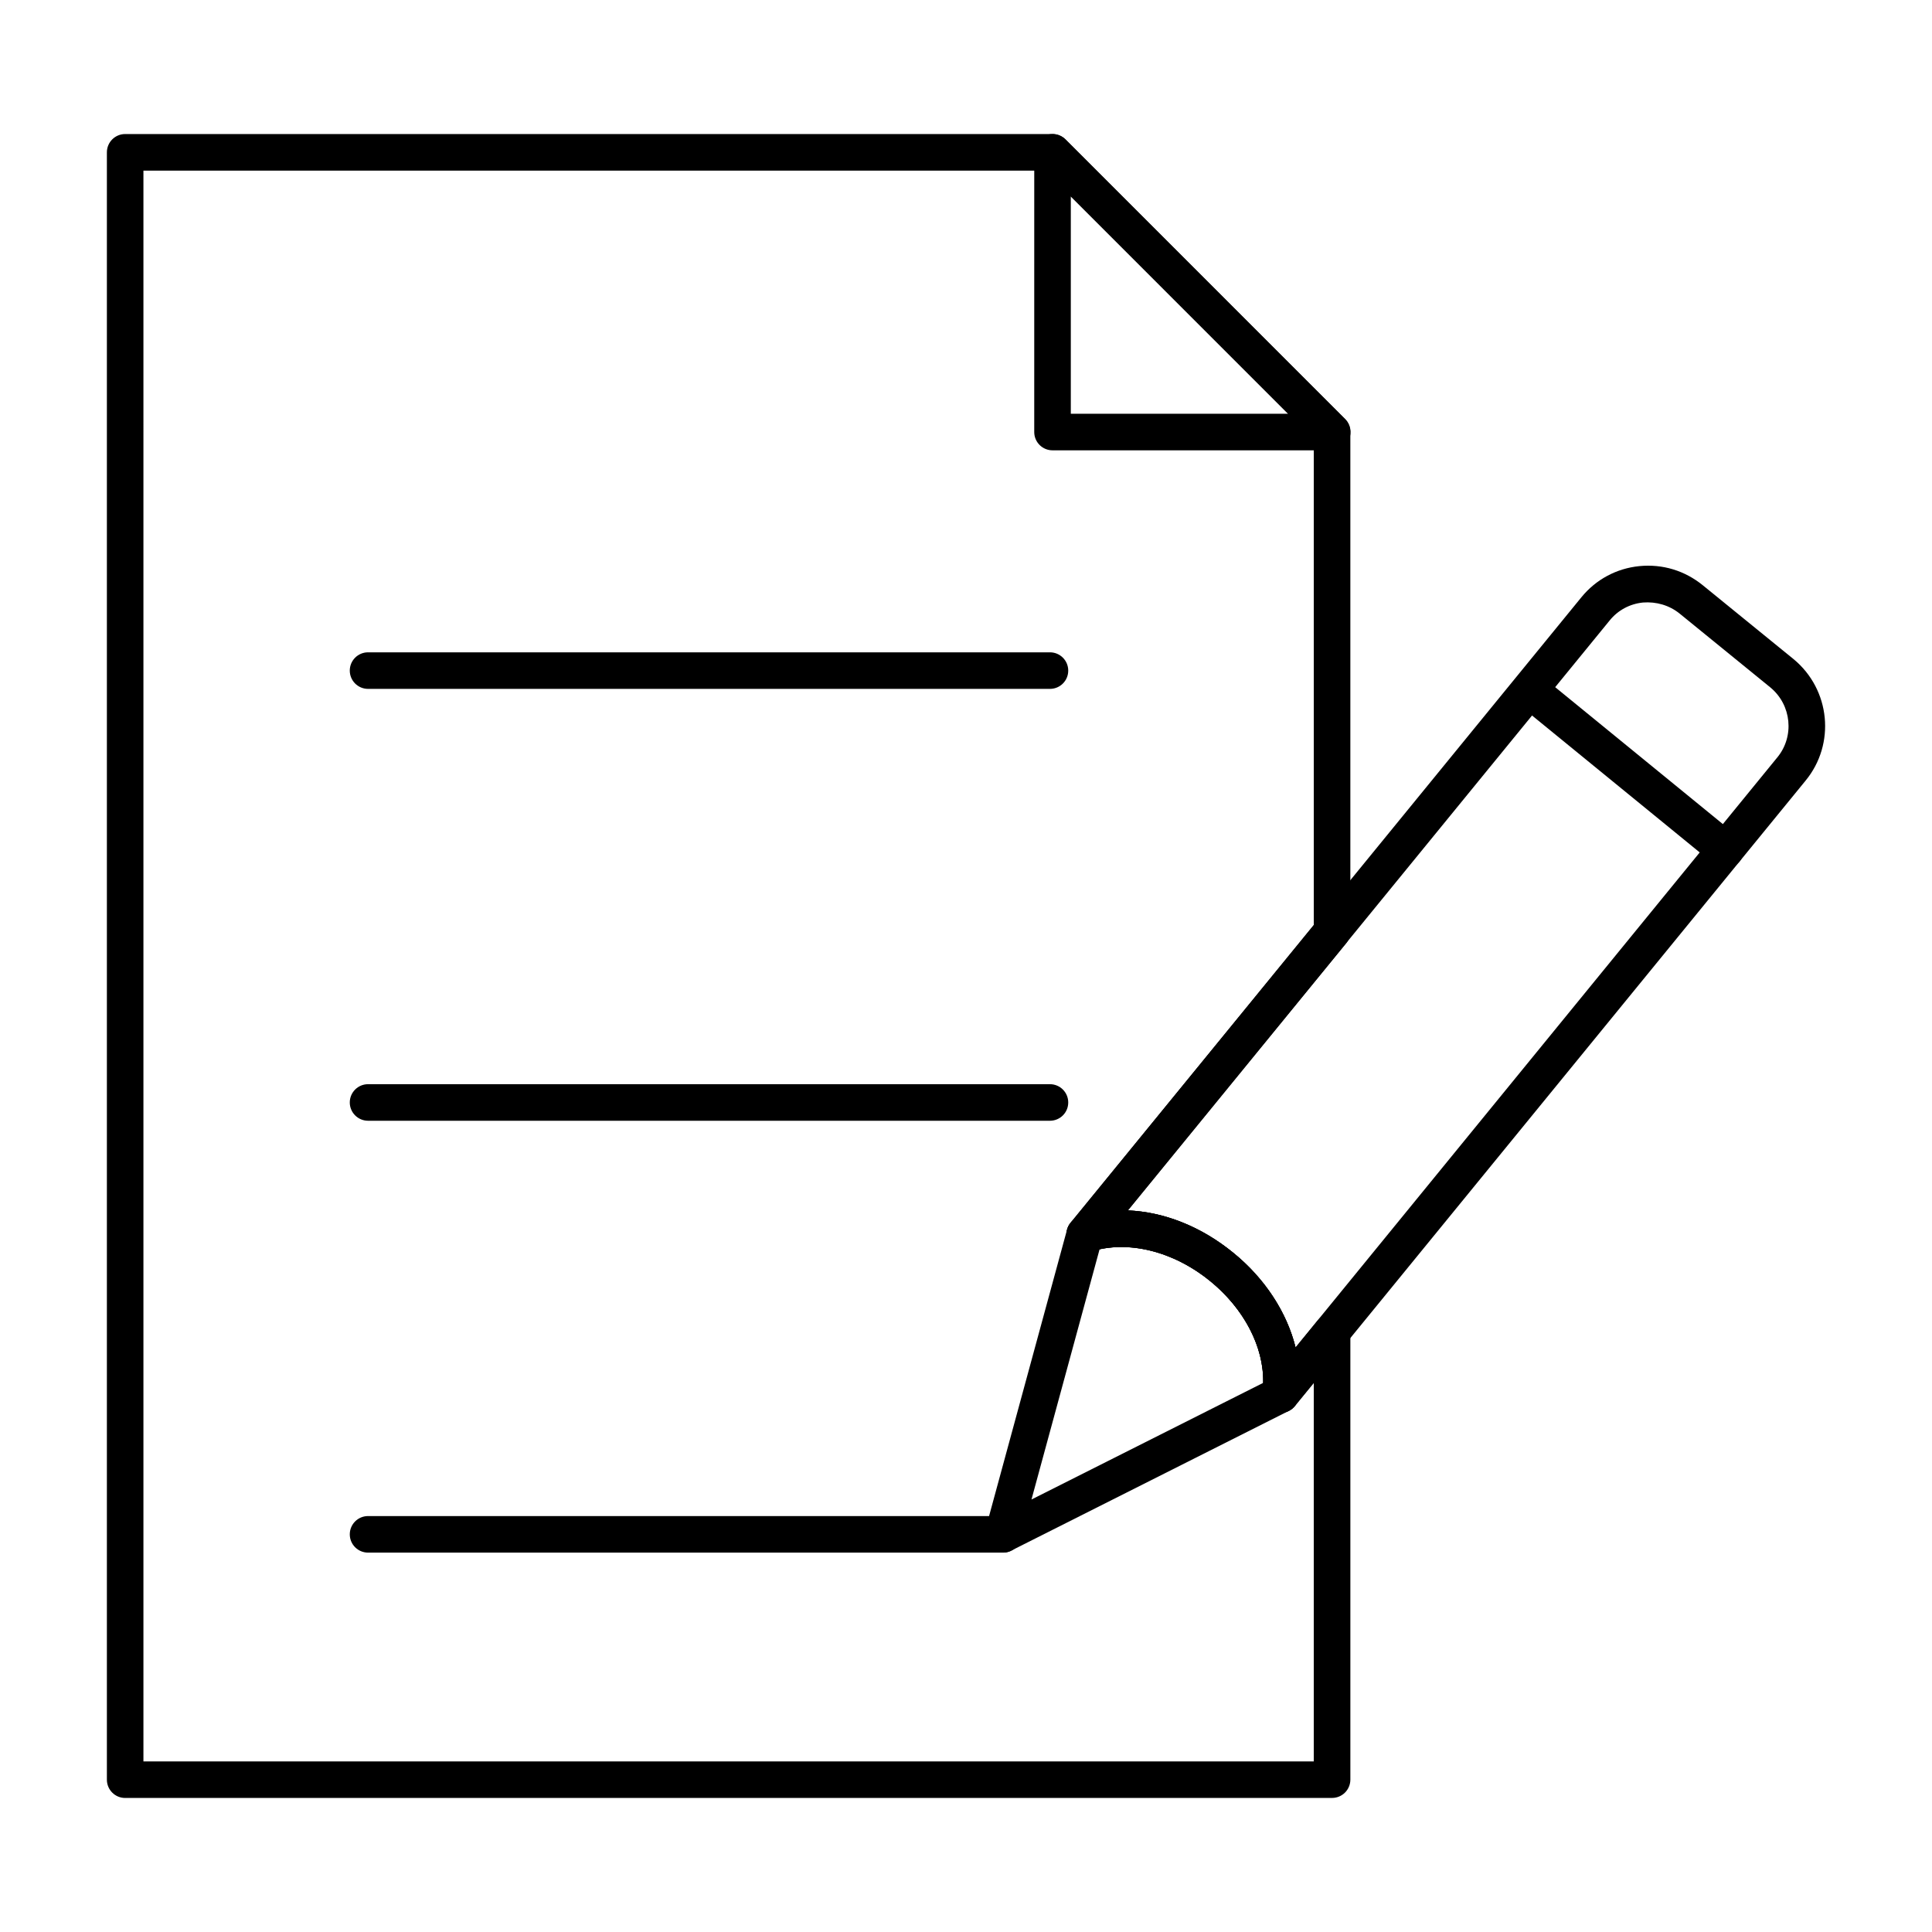
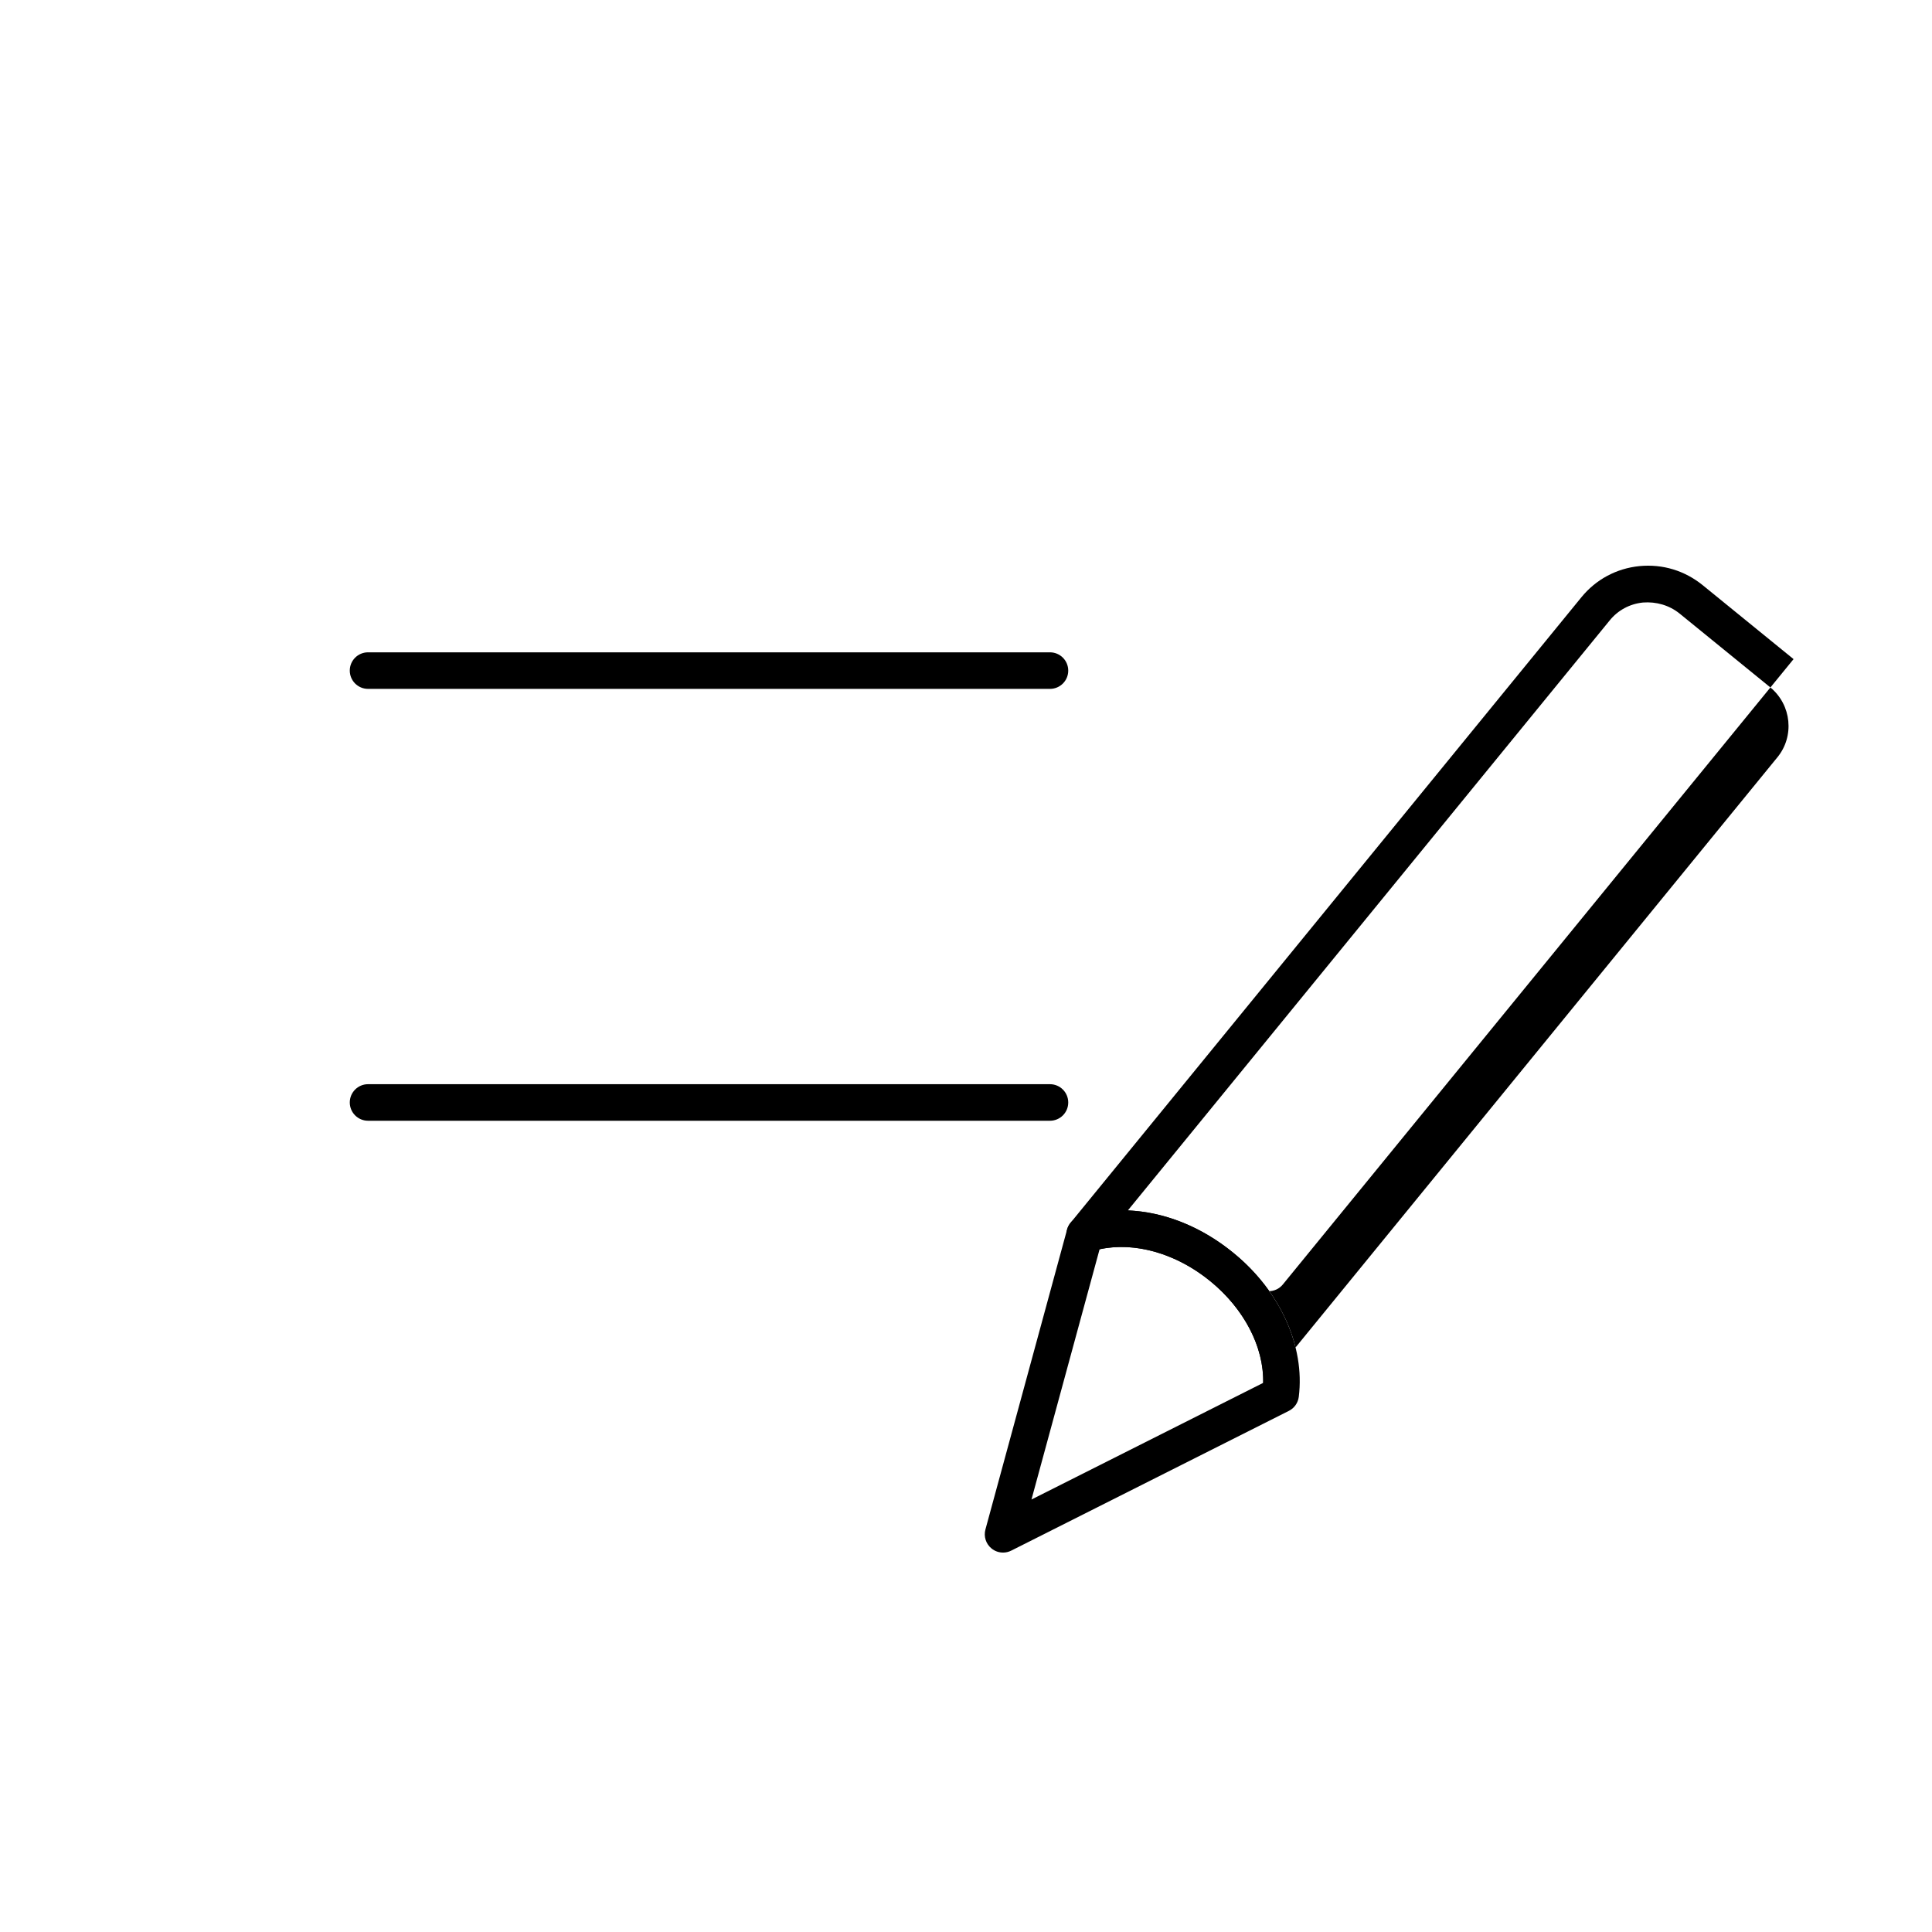
<svg xmlns="http://www.w3.org/2000/svg" fill="#000000" width="800px" height="800px" version="1.1" viewBox="144 144 512 512">
  <g>
-     <path d="m497.06 263.34h-74.133c-2.676 0-4.844-2.168-4.844-4.844l0.004-74.133c0-1.957 1.184-3.727 2.988-4.477 1.797-0.738 3.898-0.34 5.281 1.051l74.133 74.133c1.383 1.383 1.797 3.473 1.051 5.281-0.75 1.805-2.519 2.988-4.481 2.988zm-69.285-9.688h57.594l-57.594-57.594z" />
-     <path d="m497.01 620.48h-319.84c-2.676 0-4.844-2.168-4.844-4.844v-431.27c0-2.676 2.168-4.844 4.844-4.844h245.77c1.285 0 2.516 0.512 3.426 1.418l74.074 74.086c0.91 0.91 1.418 2.137 1.418 3.426v132.45c0 1.117-0.387 2.203-1.098 3.066l-57.855 70.809c9.566 0.387 19.406 4.25 27.941 11.23 8.422 6.852 14.203 15.82 16.5 25.082l5.922-7.238c1.297-1.582 3.473-2.188 5.375-1.496 1.93 0.691 3.219 2.516 3.219 4.559v118.71c-0.004 2.68-2.172 4.848-4.848 4.848zm-315-9.688h310.15l0.004-100.3-5.035 6.148c-1.363 1.676-3.68 2.234-5.656 1.391-1.977-0.852-3.16-2.914-2.894-5.062 1.27-10.172-4.039-21.457-13.859-29.453-9.773-7.984-21.922-10.965-31.762-7.785-2.023 0.68-4.266-0.094-5.496-1.875-1.211-1.777-1.105-4.133 0.254-5.801l64.453-78.883-0.004-128.71-71.234-71.246-238.92 0.004zm315-219.89h0.094z" />
-     <path d="m483.38 518.41c-0.645 0-1.297-0.121-1.91-0.387-1.977-0.852-3.16-2.914-2.894-5.062 1.27-10.172-4.039-21.457-13.859-29.453-9.773-7.984-21.922-10.965-31.762-7.785-2.023 0.68-4.266-0.094-5.496-1.875-1.211-1.777-1.105-4.133 0.254-5.801l135.36-165.75c3.84-4.723 9.309-7.664 15.383-8.27 6.168-0.605 12.055 1.211 16.812 5.082l24.043 19.566c9.773 8.062 11.184 22.508 3.168 32.227l-135.35 165.73c-0.938 1.152-2.328 1.777-3.746 1.777zm-40.484-53.637c9.566 0.387 19.406 4.25 27.941 11.23 8.422 6.852 14.203 15.82 16.5 25.082l127.64-156.33c0.008 0 0.008-0.008 0.02-0.02 4.609-5.59 3.793-13.918-1.836-18.562l-24.016-19.547c-2.762-2.242-6.227-3.219-9.734-2.953-3.492 0.352-6.633 2.035-8.828 4.75z" />
+     <path d="m483.38 518.41c-0.645 0-1.297-0.121-1.91-0.387-1.977-0.852-3.16-2.914-2.894-5.062 1.27-10.172-4.039-21.457-13.859-29.453-9.773-7.984-21.922-10.965-31.762-7.785-2.023 0.68-4.266-0.094-5.496-1.875-1.211-1.777-1.105-4.133 0.254-5.801l135.36-165.75c3.84-4.723 9.309-7.664 15.383-8.27 6.168-0.605 12.055 1.211 16.812 5.082l24.043 19.566l-135.35 165.73c-0.938 1.152-2.328 1.777-3.746 1.777zm-40.484-53.637c9.566 0.387 19.406 4.25 27.941 11.23 8.422 6.852 14.203 15.82 16.5 25.082l127.64-156.33c0.008 0 0.008-0.008 0.02-0.02 4.609-5.59 3.793-13.918-1.836-18.562l-24.016-19.547c-2.762-2.242-6.227-3.219-9.734-2.953-3.492 0.352-6.633 2.035-8.828 4.75z" />
    <path d="m409.82 555.45c-1.098 0-2.188-0.367-3.066-1.098-1.477-1.203-2.109-3.168-1.609-5.016l21.637-79.488c0.426-1.582 1.629-2.84 3.18-3.34 13.113-4.25 28.395-0.699 40.875 9.5 12.387 10.078 19.035 24.703 17.352 38.168-0.199 1.598-1.184 3-2.629 3.719l-73.562 37.031c-0.691 0.352-1.438 0.523-2.176 0.523zm25.582-80.379-18.051 66.316 61.406-30.91c0.199-9.488-5.016-19.613-14.039-26.965-8.984-7.344-19.988-10.484-29.316-8.441zm47.98 38.5h0.094z" />
-     <path d="m601.27 374.06c-1.078 0-2.168-0.359-3.066-1.09l-48.945-39.965c-2.07-1.695-2.375-4.75-0.691-6.82 1.711-2.07 4.758-2.356 6.82-0.691l48.945 39.965c2.07 1.695 2.375 4.75 0.691 6.82-0.965 1.176-2.356 1.781-3.754 1.781z" />
-     <path d="m409.86 555.46h-168.32c-2.676 0-4.844-2.168-4.844-4.844 0-2.676 2.168-4.844 4.844-4.844h168.32c2.676 0 4.844 2.168 4.844 4.844 0 2.68-2.164 4.844-4.844 4.844z" />
    <path d="m422.25 441.01h-180.71c-2.676 0-4.844-2.168-4.844-4.844 0-2.676 2.168-4.844 4.844-4.844h180.71c2.676 0 4.844 2.168 4.844 4.844 0.004 2.68-2.164 4.844-4.844 4.844z" />
    <path d="m422.25 326.56h-180.71c-2.676 0-4.844-2.168-4.844-4.844s2.168-4.844 4.844-4.844h180.71c2.676 0 4.844 2.168 4.844 4.844 0.004 2.676-2.164 4.844-4.844 4.844z" />
  </g>
</svg>